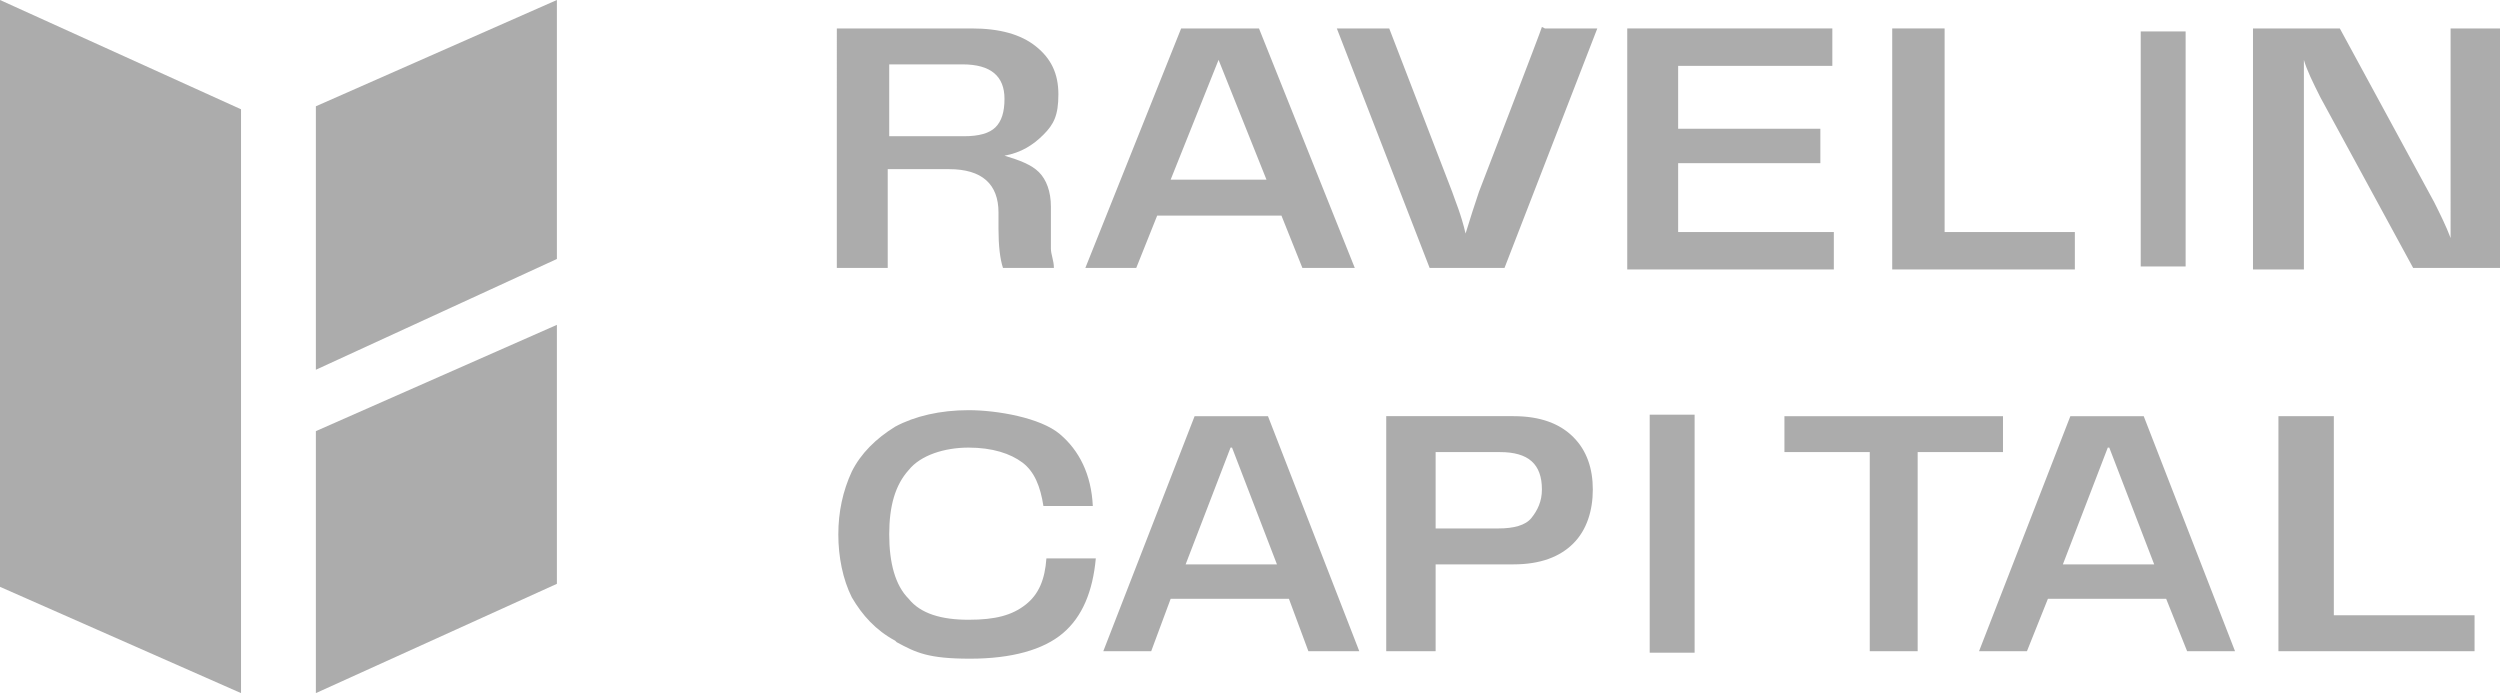
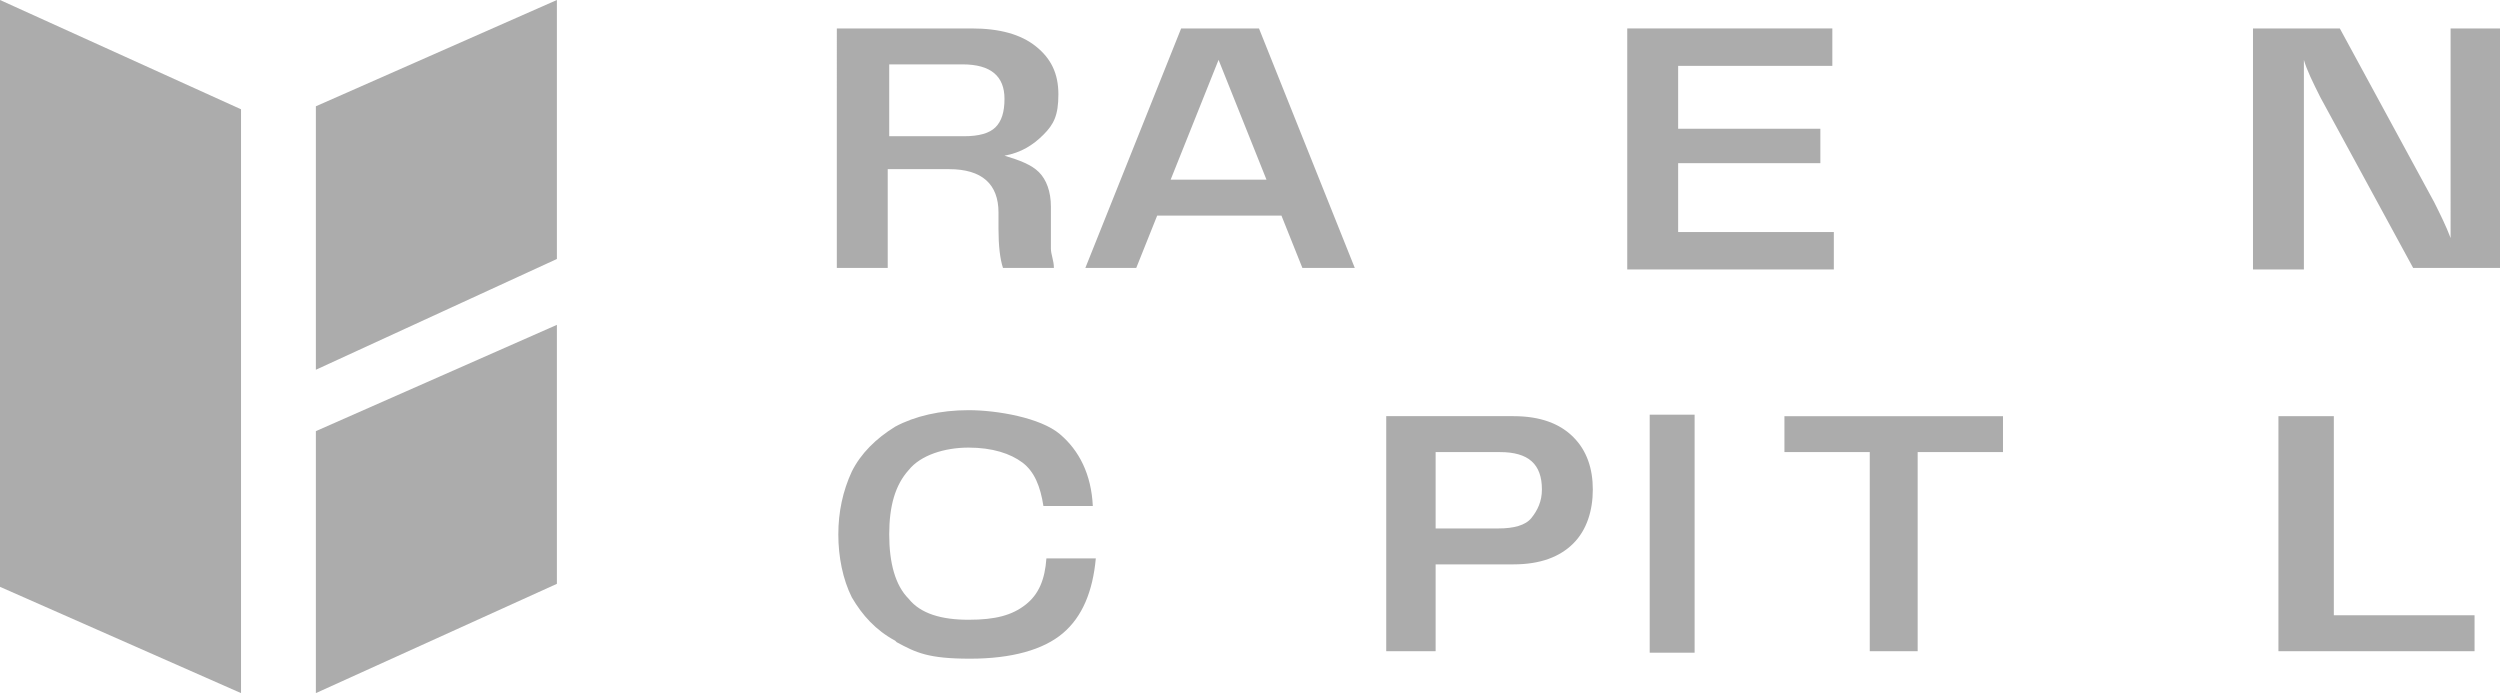
<svg xmlns="http://www.w3.org/2000/svg" id="a" version="1.1" viewBox="0 0 167 46.3">
  <defs>
    <style>
      .cls-1 {
        fill: #ACACAC;
      }

      .cls-1, .cls-2 {
        stroke-width: 0px;
      }

      .cls-2 {
        fill: #ACACAC;
      }
    </style>
  </defs>
  <polygon class="cls-1" points="0 39.2 16.1 46.3 16.1 7.3 0 0 0 39.2" />
  <polygon class="cls-1" points="21.1 28.8 37.2 21.7 37.2 39 21.1 46.3 21.1 28.8" />
  <polygon class="cls-1" points="21.1 7.1 37.2 0 37.2 17.3 21.1 24.7 21.1 7.1" />
  <g>
    <path class="cls-2" d="M70.2,15.2c0,.6,0,1,0,1.4,0,.4.2.8.2,1.3h-3.4c-.2-.6-.3-1.5-.3-2.6v-1.1c0-1.9-1.1-2.9-3.3-2.9h-4.1v6.6h-3.4V1.9h9c1.9,0,3.3.4,4.3,1.2,1,.8,1.5,1.8,1.5,3.2s-.3,2-1,2.7c-.7.7-1.5,1.2-2.6,1.4,1,.3,1.8.6,2.3,1.1s.8,1.3.8,2.3c0,0,0,1.3,0,1.3ZM64.4,9.1c1,0,1.7-.2,2.1-.6s.6-1,.6-1.9c0-1.5-.9-2.3-2.8-2.3h-4.9v4.8h5Z" />
    <path class="cls-2" d="M90.5,17.9h-3.5l-1.4-3.5h-8.3l-1.4,3.5h-3.4l6.4-16h5.2l6.4,16h0ZM81.4,4l-3.2,8h6.4s-3.2-8-3.2-8Z" />
-     <path class="cls-2" d="M103.2,1.9h3.5l-6.2,16h-5l-6.2-16h3.5l4.2,10.9c.2.6.6,1.5.9,2.8.3-1,.6-1.9.9-2.8,0,0,4.2-10.9,4.2-11Z" />
    <path class="cls-2" d="M112.1,10.9v4.6h10.4v2.5h-13.8V1.9h13.7v2.5h-10.3v4.2h9.5v2.3h-9.5Z" />
-     <path class="cls-2" d="M129.9,1.9v13.6h8.7v2.5h-12.2V1.9h3.4Z" />
    <path class="cls-2" d="M163.6,1.9h3.4v16h-5.8l-6.2-11.4c-.5-1-.9-1.8-1.1-2.5v14h-3.4V1.9h5.8l6.3,11.6c.4.8.8,1.6,1.1,2.4V1.9h0Z" />
-     <rect class="cls-2" x="143" y="2.1" width="3" height="15.7" />
    <g>
      <path class="cls-2" d="M59.8,42.8c-1.3-.7-2.2-1.7-2.9-2.9-.6-1.2-.9-2.7-.9-4.2s.3-2.9.9-4.2c.6-1.2,1.6-2.2,2.9-3,1.3-.7,3-1.1,4.9-1.1s4.8.5,6.1,1.6,2.1,2.7,2.2,4.8h-3.3c-.2-1.3-.6-2.3-1.4-2.9s-2-1-3.6-1-3.2.5-4,1.5c-.9,1-1.3,2.4-1.3,4.3s.4,3.4,1.3,4.3c.8,1,2.2,1.4,4,1.4s2.9-.3,3.8-1,1.3-1.7,1.4-3.1h3.3c-.2,2.2-.9,3.9-2.2,5s-3.4,1.7-6.2,1.7-3.6-.4-4.9-1.1h0Z" />
-       <path class="cls-2" d="M90.7,43.5h-3.3l-1.3-3.5h-7.9l-1.3,3.5h-3.2l6.1-15.7h4.9l6.1,15.7ZM82.2,29.9l-3,7.8h6.1l-3-7.8h0Z" />
      <path class="cls-2" d="M105.1,29.2c.9.9,1.3,2.1,1.3,3.5s-.4,2.7-1.3,3.6c-.9.9-2.2,1.4-4,1.4h-5.2v5.8h-3.3v-15.7h8.5c1.8,0,3.1.5,4,1.4h0ZM100.1,35.3c1,0,1.8-.2,2.2-.7.4-.5.7-1.1.7-1.9,0-1.7-.9-2.5-2.8-2.5h-4.3v5.1h4.3Z" />
      <path class="cls-2" d="M119.1,27.8h14.7v2.4h-5.7v13.3h-3.2v-13.3h-5.7s0-2.4,0-2.4Z" />
-       <path class="cls-2" d="M149.4,43.5h-3.3l-1.4-3.5h-7.9l-1.4,3.5h-3.2l6.1-15.7h4.9l6.1,15.7ZM140.8,29.9l-3,7.8h6.1l-3-7.8h0Z" />
      <path class="cls-2" d="M155.9,27.8v13.3h9.4v2.4h-13.1v-15.7h3.7Z" />
      <rect class="cls-2" x="110.2" y="27.7" width="3" height="15.9" />
    </g>
  </g>
</svg>